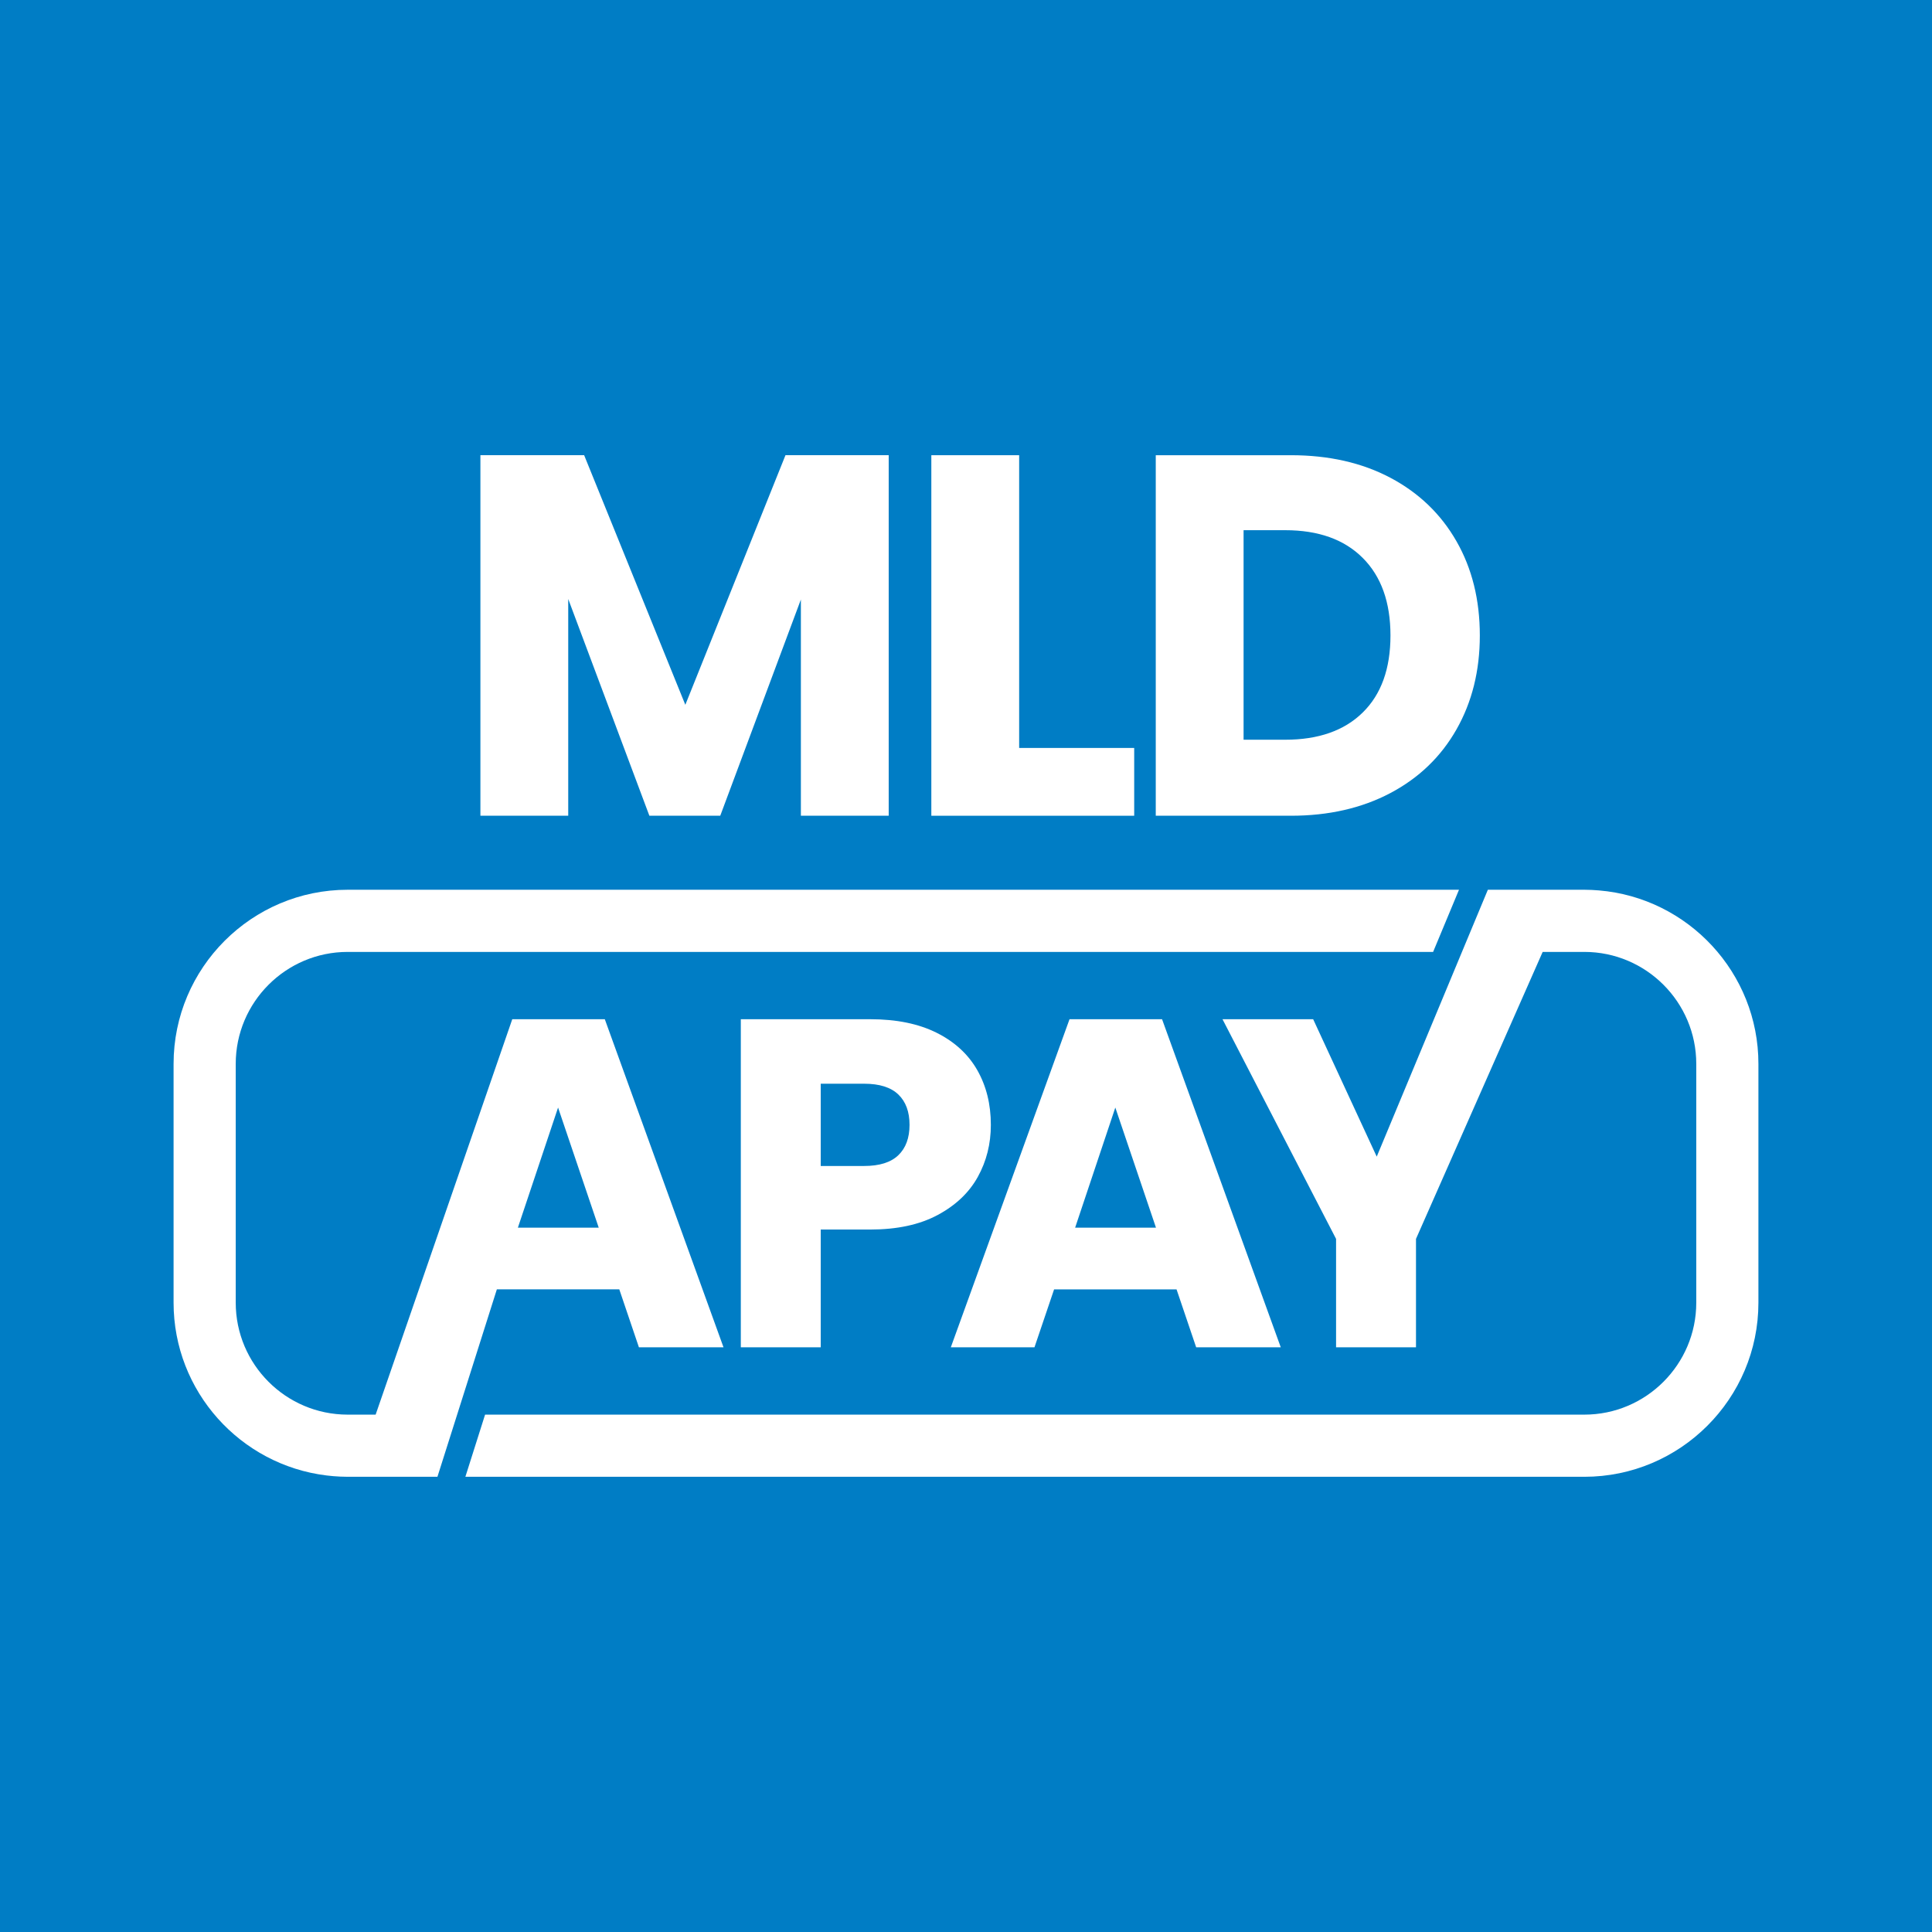
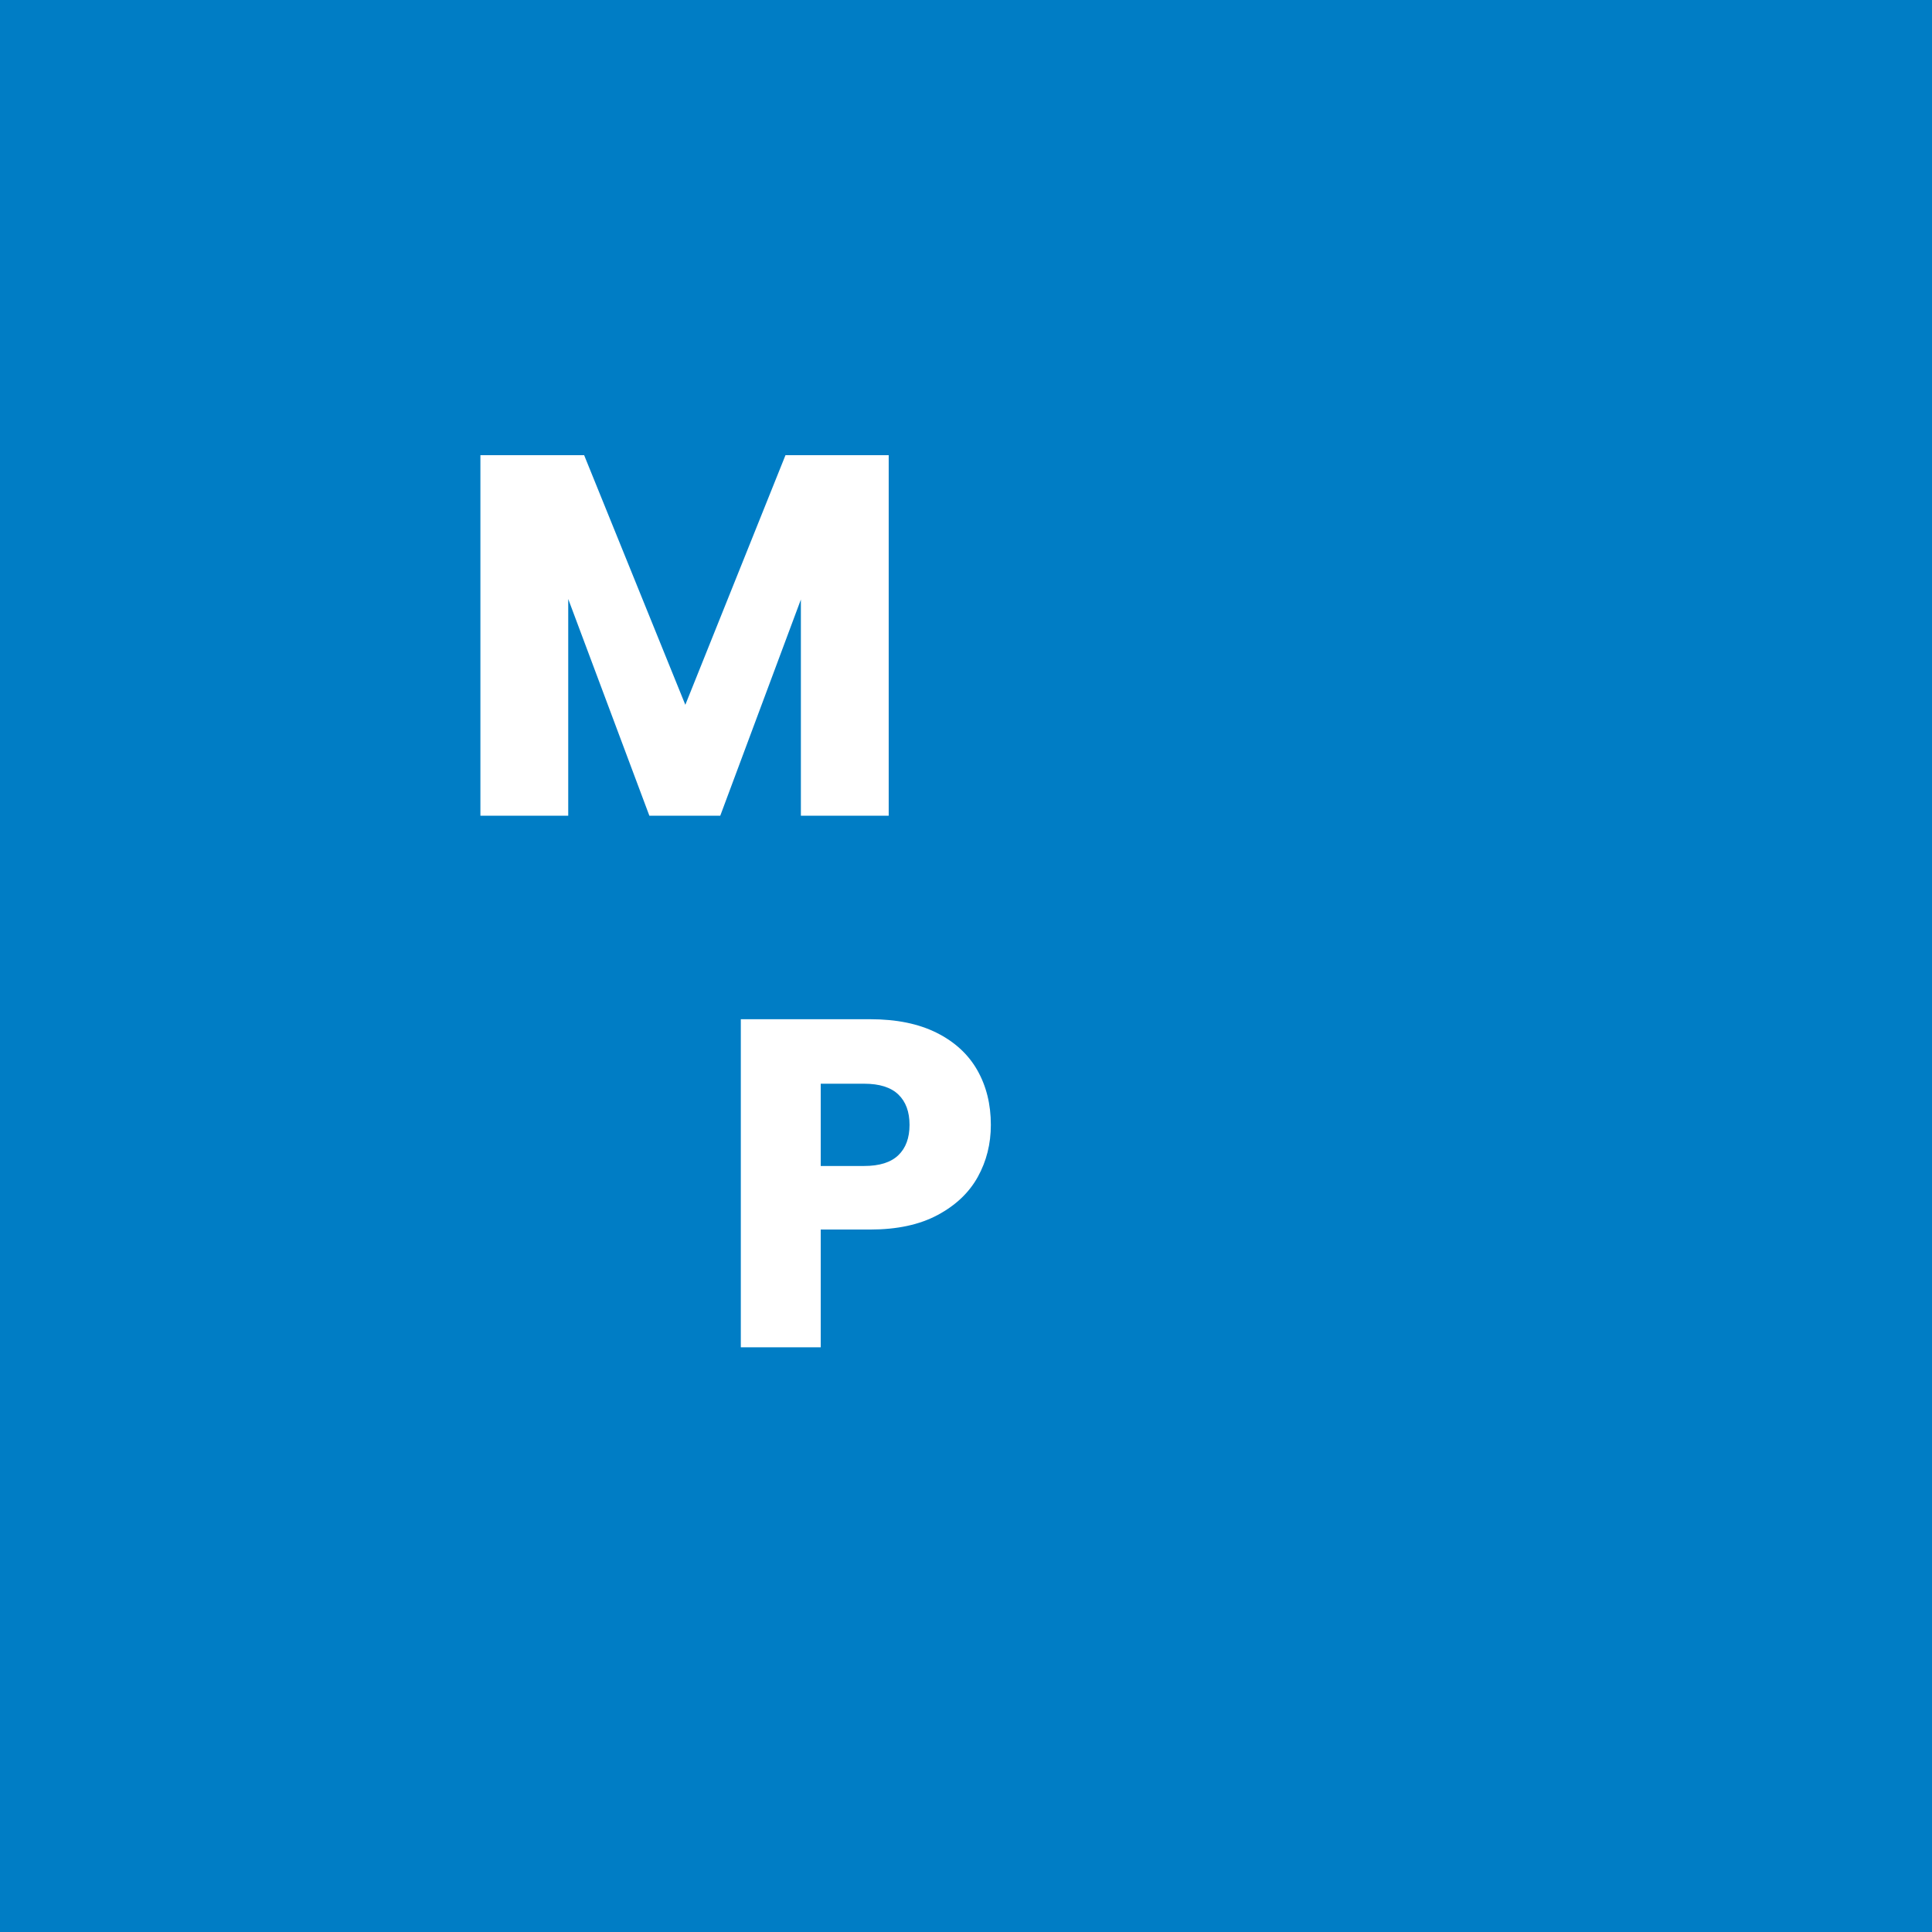
<svg xmlns="http://www.w3.org/2000/svg" id="Layer_1" viewBox="0 0 512 512">
  <rect width="512" height="512" style="fill: #007dc5;" />
  <g>
    <g>
      <path d="M235.515,120.634v95.545h-23.274v-57.3l-21.368,57.3h-18.782l-21.505-57.436v57.436h-23.274v-95.545h27.493l26.813,66.147,26.54-66.147h27.357Z" style="fill: #fff;" />
-       <path d="M270.086,198.214h30.487v17.966h-53.761v-95.545h23.274v77.579Z" style="fill: #fff;" />
-       <path d="M368.488,126.623c7.53,3.994,13.36,9.595,17.489,16.809,4.128,7.213,6.193,15.539,6.193,24.975,0,9.346-2.066,17.649-6.193,24.907-4.129,7.26-9.982,12.885-17.557,16.877-7.577,3.994-16.355,5.989-26.336,5.989h-35.795v-95.545h35.795c10.072,0,18.872,1.997,26.404,5.989ZM361.138,188.822c4.9-4.808,7.35-11.613,7.35-20.415s-2.45-15.652-7.35-20.552c-4.899-4.9-11.752-7.349-20.551-7.349h-11.025v55.53h11.025c8.799,0,15.652-2.403,20.551-7.213Z" style="fill: #fff;" />
    </g>
    <g>
      <path d="M262.586,298.098c0-5.45-1.198-10.28-3.592-14.492-2.396-4.211-5.988-7.512-10.775-9.909-4.79-2.393-10.651-3.592-17.587-3.592h-34.308v86.947h21.179v-31.212h13.129c7.1,0,13.045-1.279,17.835-3.84,4.788-2.558,8.339-5.924,10.652-10.094,2.311-4.168,3.468-8.772,3.468-13.809ZM238.062,306.149c-1.982,1.901-4.997,2.848-9.041,2.848h-11.519v-21.799h11.519c4.045,0,7.06.95,9.041,2.849,1.982,1.9,2.973,4.582,2.973,8.051s-.991,6.152-2.973,8.051Z" style="fill: #fff;" />
-       <path d="M279.347,341.695h32.45l5.202,15.358h22.419l-31.459-86.947h-24.524l-31.46,86.947h22.17l5.203-15.358ZM295.571,293.515l10.775,31.831h-21.427l10.651-31.831Z" style="fill: #fff;" />
-       <path d="M423.734,235.969c-1.249-.104-2.508-.17-3.783-.173-.031,0-.062-.002-.093-.002h-25.561l-6.859,16.472-22.59,54.254-16.845-36.414h-24.028l30.098,58.212v28.735h21.179v-28.735l33.571-76.052h11.035c16.36,0,29.669,13.31,29.669,29.669v63.289c0,16.359-13.309,29.669-29.669,29.669H128.551l-5.222,16.472h296.529c25.443,0,46.141-20.699,46.141-46.141v-63.289c0-24.136-18.631-43.99-42.266-45.966Z" style="fill: #fff;" />
-       <path d="M164.12,341.695l5.202,15.358h22.418l-31.459-86.947h-24.524l-36.209,104.787h-7.406c-.021,0-.042-.002-.062-.002-16.331-.034-29.607-13.329-29.607-29.667v-63.289c0-16.359,13.31-29.669,29.669-29.669h287.65l6.859-16.472H92.142c-25.443,0-46.142,20.699-46.142,46.141v63.289c0,23.535,17.716,42.997,40.51,45.785,1.197.146,2.406.253,3.63.305.665.029,1.331.051,2.002.051h23.782l5.222-16.472,10.524-33.198h32.45ZM147.895,293.515l10.775,31.831h-21.427l10.651-31.831Z" style="fill: #fff;" />
    </g>
  </g>
</svg>